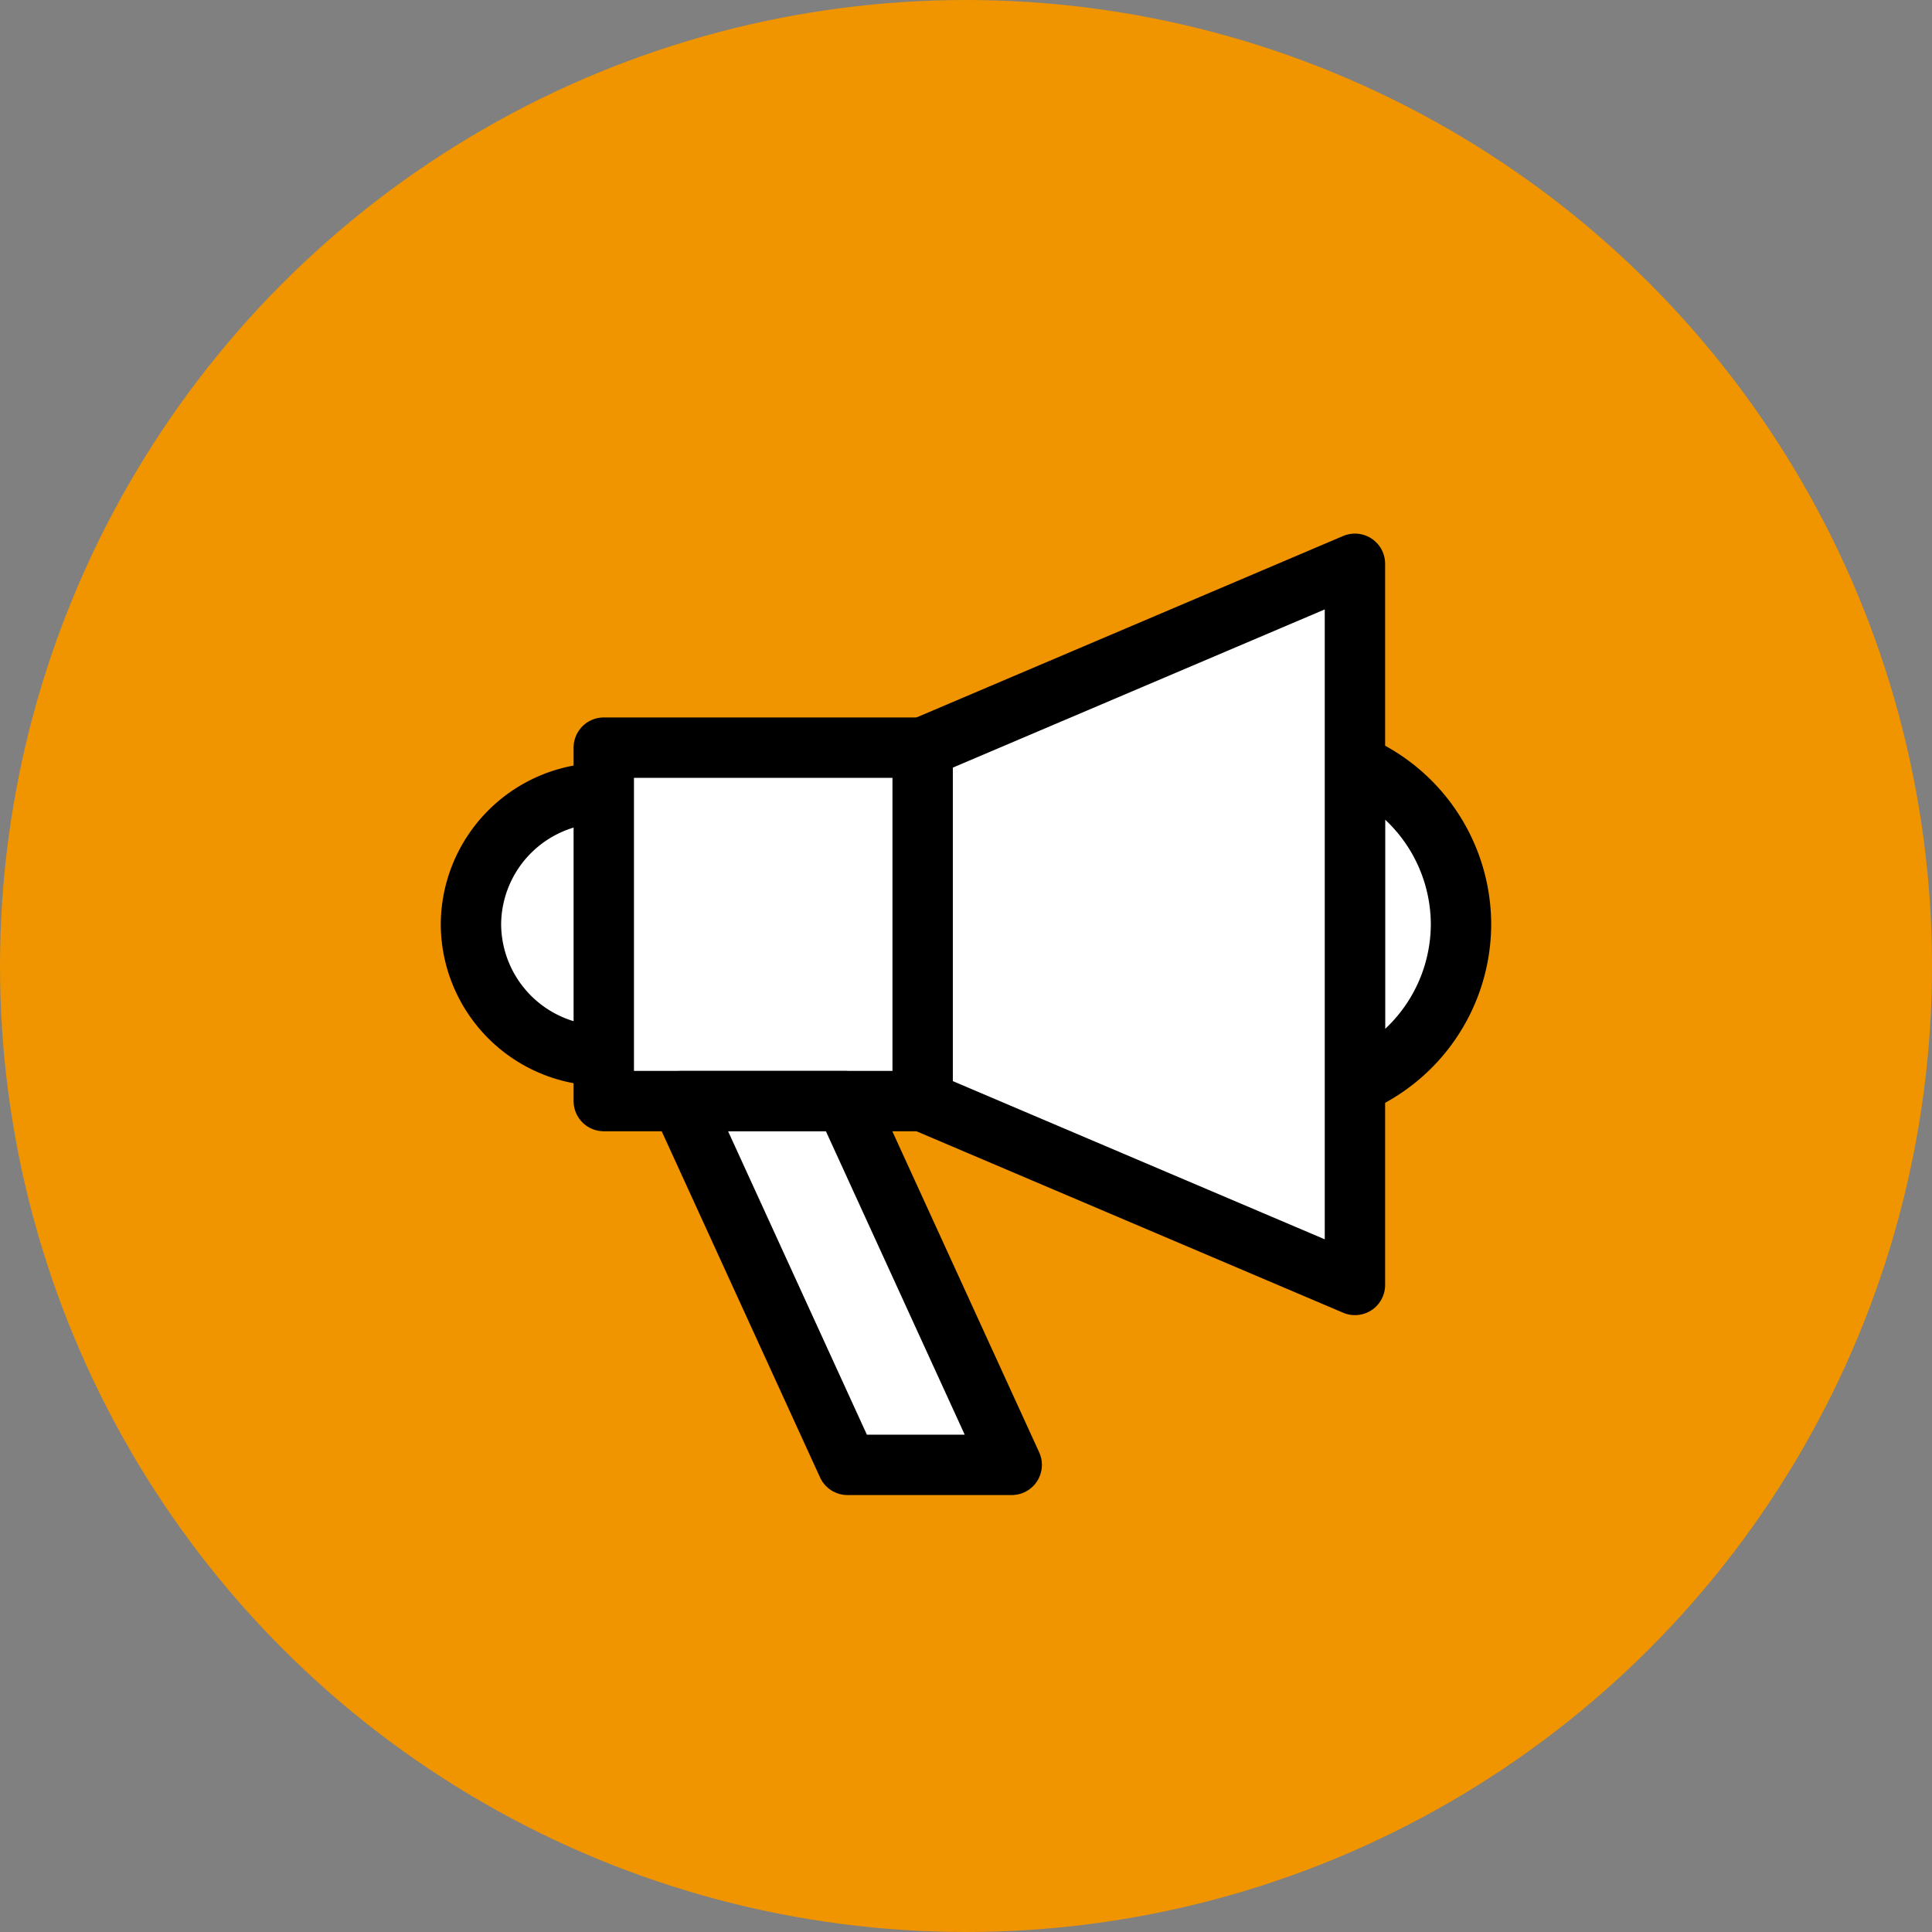
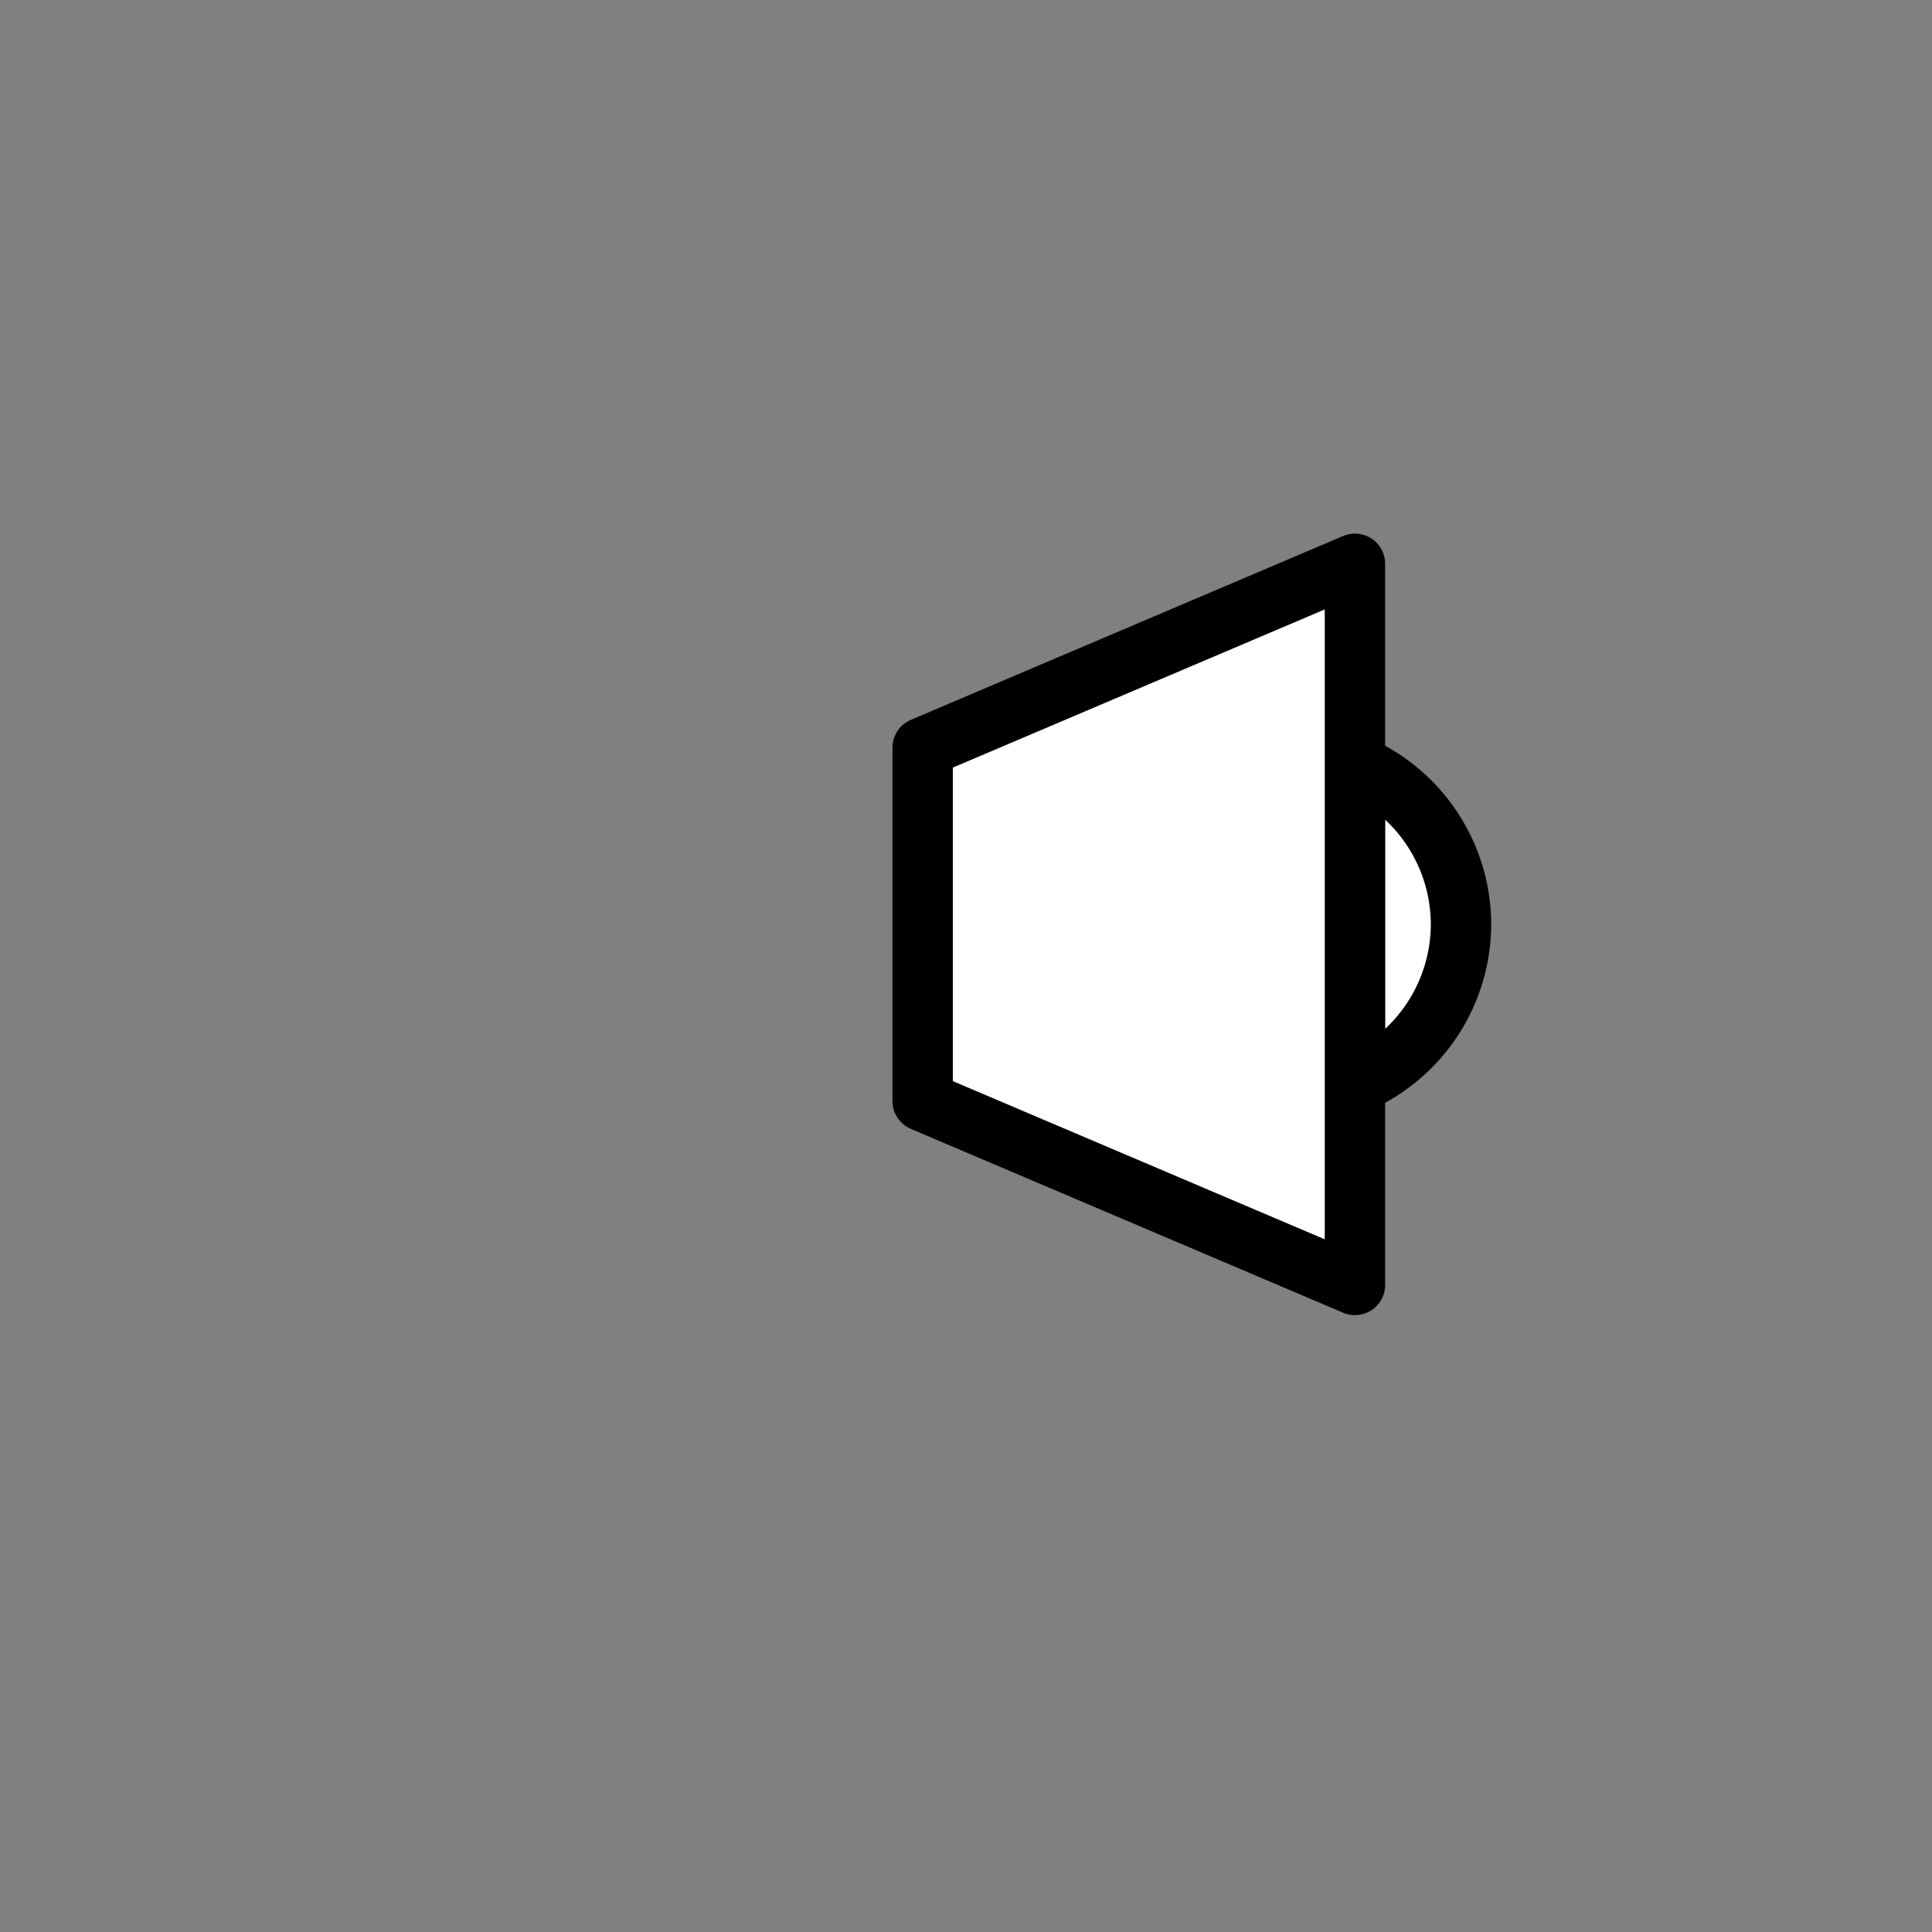
<svg xmlns="http://www.w3.org/2000/svg" width="80" height="80" viewBox="0 0 80 80">
  <rect x="0" y="0" width="80" height="80" fill="#808080" stroke="none" />
  <g id="グループ_22428" data-name="グループ 22428" transform="translate(-980 -13434)">
-     <circle id="楕円形_429" data-name="楕円形 429" cx="40" cy="40" r="40" transform="translate(980 13434)" fill="#f09400" />
    <g id="グループ_24248" data-name="グループ 24248" transform="translate(1736.132 13370.094)">
-       <path id="パス_39956" data-name="パス 39956" d="M-731.131,107.316a5.469,5.469,0,0,1-5.5-5.437,5.469,5.469,0,0,1,5.5-5.438" transform="translate(0 0.304)" fill="#fff" stroke="#000" stroke-linecap="round" stroke-linejoin="round" stroke-width="2.5" />
      <path id="パス_39957" data-name="パス 39957" d="M-701.2,95.3a7.2,7.2,0,0,1,4.395,6.605,7.2,7.2,0,0,1-4.395,6.619Z" transform="translate(1.17 0.266)" fill="#fff" stroke="#000" stroke-linecap="round" stroke-linejoin="round" stroke-width="2.5" />
-       <rect id="長方形_3575" data-name="長方形 3575" width="13.21" height="14.635" transform="translate(-731.131 94.864)" fill="#fff" stroke="#000" stroke-linecap="round" stroke-linejoin="round" stroke-width="2.5" />
      <path id="パス_39960" data-name="パス 39960" d="M-700.625,117.113l-17.9-7.613V94.864l17.9-7.613Z" transform="translate(0.598)" fill="#fff" stroke="#000" stroke-linecap="round" stroke-linejoin="round" stroke-width="2.5" />
-       <path id="パス_39961" data-name="パス 39961" d="M-721.407,108.79l6.89,15.062h-6.8l-6.89-15.062Z" transform="translate(0.278 0.711)" fill="#fff" stroke="#000" stroke-linecap="round" stroke-linejoin="round" stroke-width="2.5" />
    </g>
  </g>
</svg>